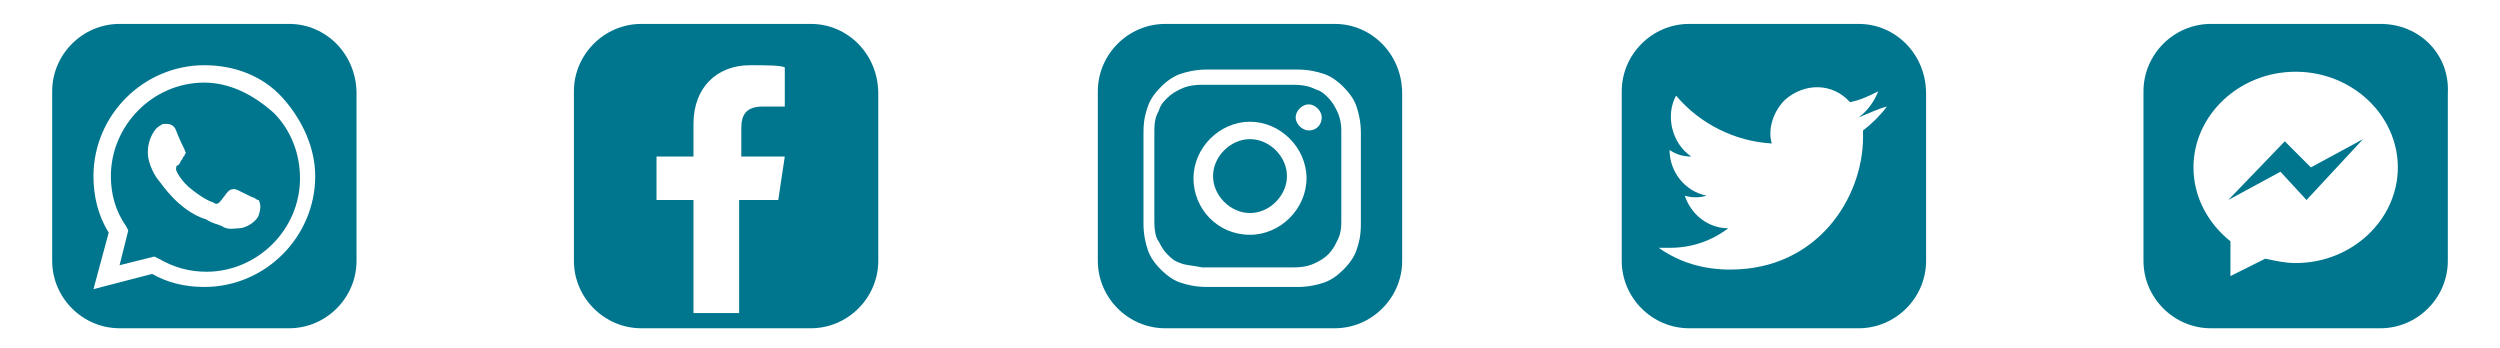
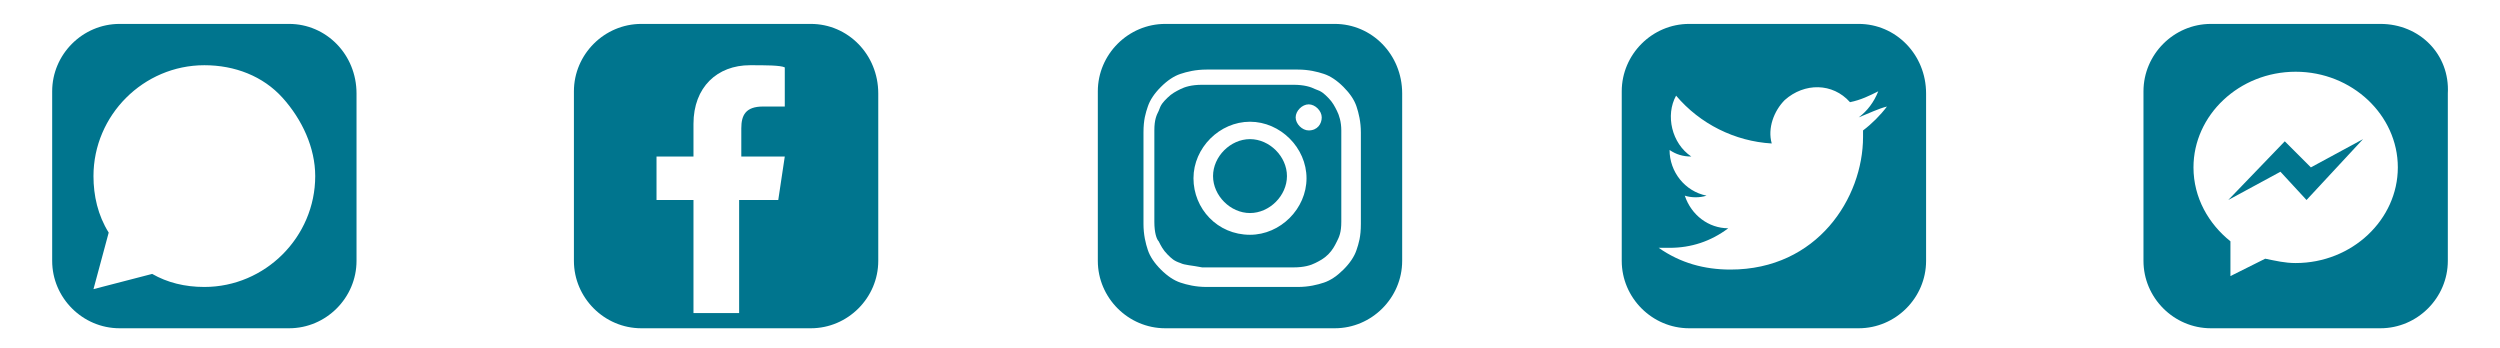
<svg xmlns="http://www.w3.org/2000/svg" version="1.1" id="Capa_1" x="0px" y="0px" viewBox="0 0 115 16" style="enable-background:new 0 0 115 16;" xml:space="preserve">
  <style type="text/css">
	.st0{fill:#00758E;}
</style>
  <g>
-     <path class="st0" d="M9.4,3.8C7,3.8,5.1,5.8,5.1,8.1c0,0.8,0.2,1.6,0.7,2.3l0.1,0.2l-0.4,1.6l1.6-0.4l0.2,0.1   c0.7,0.4,1.4,0.6,2.2,0.6l0,0c2.3,0,4.3-1.9,4.3-4.3c0-1.1-0.4-2.2-1.2-3C11.6,4.3,10.5,3.8,9.4,3.8L9.4,3.8z M11.9,9.9   c-0.1,0.3-0.6,0.6-0.9,0.6c-0.2,0-0.5,0.1-0.8-0.1c-0.2-0.1-0.4-0.1-0.7-0.3C8.2,9.7,7.4,8.4,7.3,8.3S6.8,7.6,6.8,7S7.1,6,7.2,5.9   s0.3-0.2,0.3-0.2s0.2,0,0.2,0S8,5.7,8.1,6c0.1,0.3,0.4,0.9,0.4,0.9c0,0.1,0.1,0.1,0,0.2c0,0.1-0.1,0.1-0.1,0.2   C8.3,7.4,8.3,7.5,8.2,7.6C8.1,7.6,8.1,7.7,8.1,7.8s0.3,0.6,0.7,0.9c0.5,0.4,0.9,0.6,1,0.6c0.1,0.1,0.2,0.1,0.3,0   c0.1-0.1,0.3-0.4,0.4-0.5s0.2-0.1,0.3-0.1c0.1,0,0.8,0.4,0.9,0.4c0.1,0.1,0.2,0.1,0.2,0.1C12,9.4,12,9.6,11.9,9.9L11.9,9.9z" />
    <path class="st0" d="M13.3,1.1H5.5c-1.7,0-3.1,1.4-3.1,3.1V12c0,1.7,1.4,3.1,3.1,3.1h7.8c1.7,0,3.1-1.4,3.1-3.1V4.3   C16.4,2.5,15,1.1,13.3,1.1z M9.4,13.2L9.4,13.2c-0.9,0-1.7-0.2-2.4-0.6l-2.7,0.7L5,10.7C4.5,9.9,4.3,9,4.3,8.1C4.3,5.3,6.6,3,9.4,3   c1.4,0,2.7,0.5,3.6,1.5s1.5,2.3,1.5,3.6C14.5,10.9,12.2,13.2,9.4,13.2L9.4,13.2z" />
  </g>
  <path class="st0" d="M37.3,1.1h-7.8c-1.7,0-3.1,1.4-3.1,3.1V12c0,1.7,1.4,3.1,3.1,3.1h7.8c1.7,0,3.1-1.4,3.1-3.1V4.3  C40.4,2.5,39,1.1,37.3,1.1z M36.2,4.9h-1.1c-0.8,0-1,0.4-1,1v1.3h2l-0.3,2h-1.8v5.2h-2.1V9.2h-1.7v-2h1.7V5.7c0-1.7,1.1-2.7,2.6-2.7  c0.7,0,1.4,0,1.6,0.1V4.9L36.2,4.9z" />
  <g>
    <path class="st0" d="M61.4,1.1h-7.8c-1.7,0-3.1,1.4-3.1,3.1V12c0,1.7,1.4,3.1,3.1,3.1h7.8c1.7,0,3.1-1.4,3.1-3.1V4.3   C64.5,2.5,63.1,1.1,61.4,1.1z M62.6,10.3c0,0.6-0.1,0.9-0.2,1.2c-0.1,0.3-0.3,0.6-0.6,0.9c-0.3,0.3-0.6,0.5-0.9,0.6   c-0.3,0.1-0.7,0.2-1.2,0.2c-0.5,0-0.7,0-2.1,0s-1.6,0-2.1,0c-0.5,0-0.9-0.1-1.2-0.2c-0.3-0.1-0.6-0.3-0.9-0.6   c-0.3-0.3-0.5-0.6-0.6-0.9c-0.1-0.3-0.2-0.7-0.2-1.2c0-0.6,0-0.7,0-2.1s0-1.6,0-2.1c0-0.6,0.1-0.9,0.2-1.2c0.1-0.3,0.3-0.6,0.6-0.9   c0.3-0.3,0.6-0.5,0.9-0.6c0.3-0.1,0.7-0.2,1.2-0.2c0.5,0,0.7,0,2.1,0s1.6,0,2.1,0c0.5,0,0.9,0.1,1.2,0.2c0.3,0.1,0.6,0.3,0.9,0.6   c0.3,0.3,0.5,0.6,0.6,0.9c0.1,0.3,0.2,0.7,0.2,1.2c0,0.6,0,0.7,0,2.1S62.6,9.7,62.6,10.3z" />
    <path class="st0" d="M61.5,5.1c-0.1-0.2-0.2-0.4-0.4-0.6c-0.2-0.2-0.3-0.3-0.6-0.4c-0.2-0.1-0.5-0.2-1-0.2c-0.5,0-0.7,0-2.1,0   s-1.5,0-2.1,0c-0.5,0-0.8,0.1-1,0.2c-0.2,0.1-0.4,0.2-0.6,0.4c-0.2,0.2-0.3,0.3-0.4,0.6c-0.1,0.2-0.2,0.4-0.2,0.9   c0,0.5,0,0.7,0,2.1s0,1.5,0,2.1c0,0.5,0.1,0.8,0.2,0.9c0.1,0.2,0.2,0.4,0.4,0.6s0.3,0.3,0.6,0.4c0.2,0.1,0.5,0.1,1,0.2   c0.5,0,0.7,0,2.1,0s1.5,0,2.1,0c0.5,0,0.8-0.1,1-0.2c0.2-0.1,0.4-0.2,0.6-0.4s0.3-0.4,0.4-0.6c0.1-0.2,0.2-0.4,0.2-0.9   c0-0.5,0-0.7,0-2.1s0-1.5,0-2.1C61.7,5.6,61.6,5.3,61.5,5.1z M57.5,10.8c-1.5,0-2.6-1.2-2.6-2.6s1.2-2.6,2.6-2.6s2.6,1.2,2.6,2.6   S58.9,10.8,57.5,10.8z M60.2,6c-0.3,0-0.6-0.3-0.6-0.6s0.3-0.6,0.6-0.6s0.6,0.3,0.6,0.6S60.6,6,60.2,6z" />
    <path class="st0" d="M57.5,6.4c-0.9,0-1.7,0.8-1.7,1.7s0.8,1.7,1.7,1.7s1.7-0.8,1.7-1.7S58.4,6.4,57.5,6.4z" />
  </g>
  <path class="st0" d="M85.5,1.1h-7.8c-1.7,0-3.1,1.4-3.1,3.1V12c0,1.7,1.4,3.1,3.1,3.1h7.8c1.7,0,3.1-1.4,3.1-3.1V4.3  C88.6,2.5,87.2,1.1,85.5,1.1z M85.7,6c0,0.1,0,0.2,0,0.3c0,2.8-2.1,6.1-6.1,6.1l0,0c-1.2,0-2.3-0.3-3.3-1c0.2,0,0.3,0,0.5,0  c1,0,1.9-0.3,2.7-0.9c-0.9,0-1.7-0.6-2-1.5c0.3,0.1,0.7,0.1,1,0c-1-0.2-1.7-1.1-1.7-2.1v0c0.3,0.2,0.6,0.3,1,0.3  c-0.9-0.6-1.2-1.9-0.7-2.8c1.1,1.3,2.7,2.1,4.4,2.2c-0.2-0.7,0.1-1.5,0.6-2c0.9-0.8,2.2-0.8,3,0.1c0.5-0.1,0.9-0.3,1.3-0.5  c-0.2,0.5-0.5,0.9-0.9,1.2C86,5.2,86.4,5,86.8,4.9C86.5,5.3,86.1,5.7,85.7,6L85.7,6z" />
  <g>
    <polygon class="st0" points="105.1,6.5 102.5,9.2 104.9,7.9 106.1,9.2 108.7,6.4 106.3,7.7  " />
    <path class="st0" d="M109.5,1.1h-7.8c-1.7,0-3.1,1.4-3.1,3.1V12c0,1.7,1.4,3.1,3.1,3.1h7.8c1.7,0,3.1-1.4,3.1-3.1V4.3   C112.7,2.5,111.3,1.1,109.5,1.1z M105.6,12.1c-0.5,0-0.9-0.1-1.4-0.2l-1.6,0.8v-1.6c-1-0.8-1.7-2-1.7-3.4c0-2.4,2.1-4.4,4.7-4.4   s4.7,2,4.7,4.4S108.2,12.1,105.6,12.1L105.6,12.1z" />
  </g>
</svg>